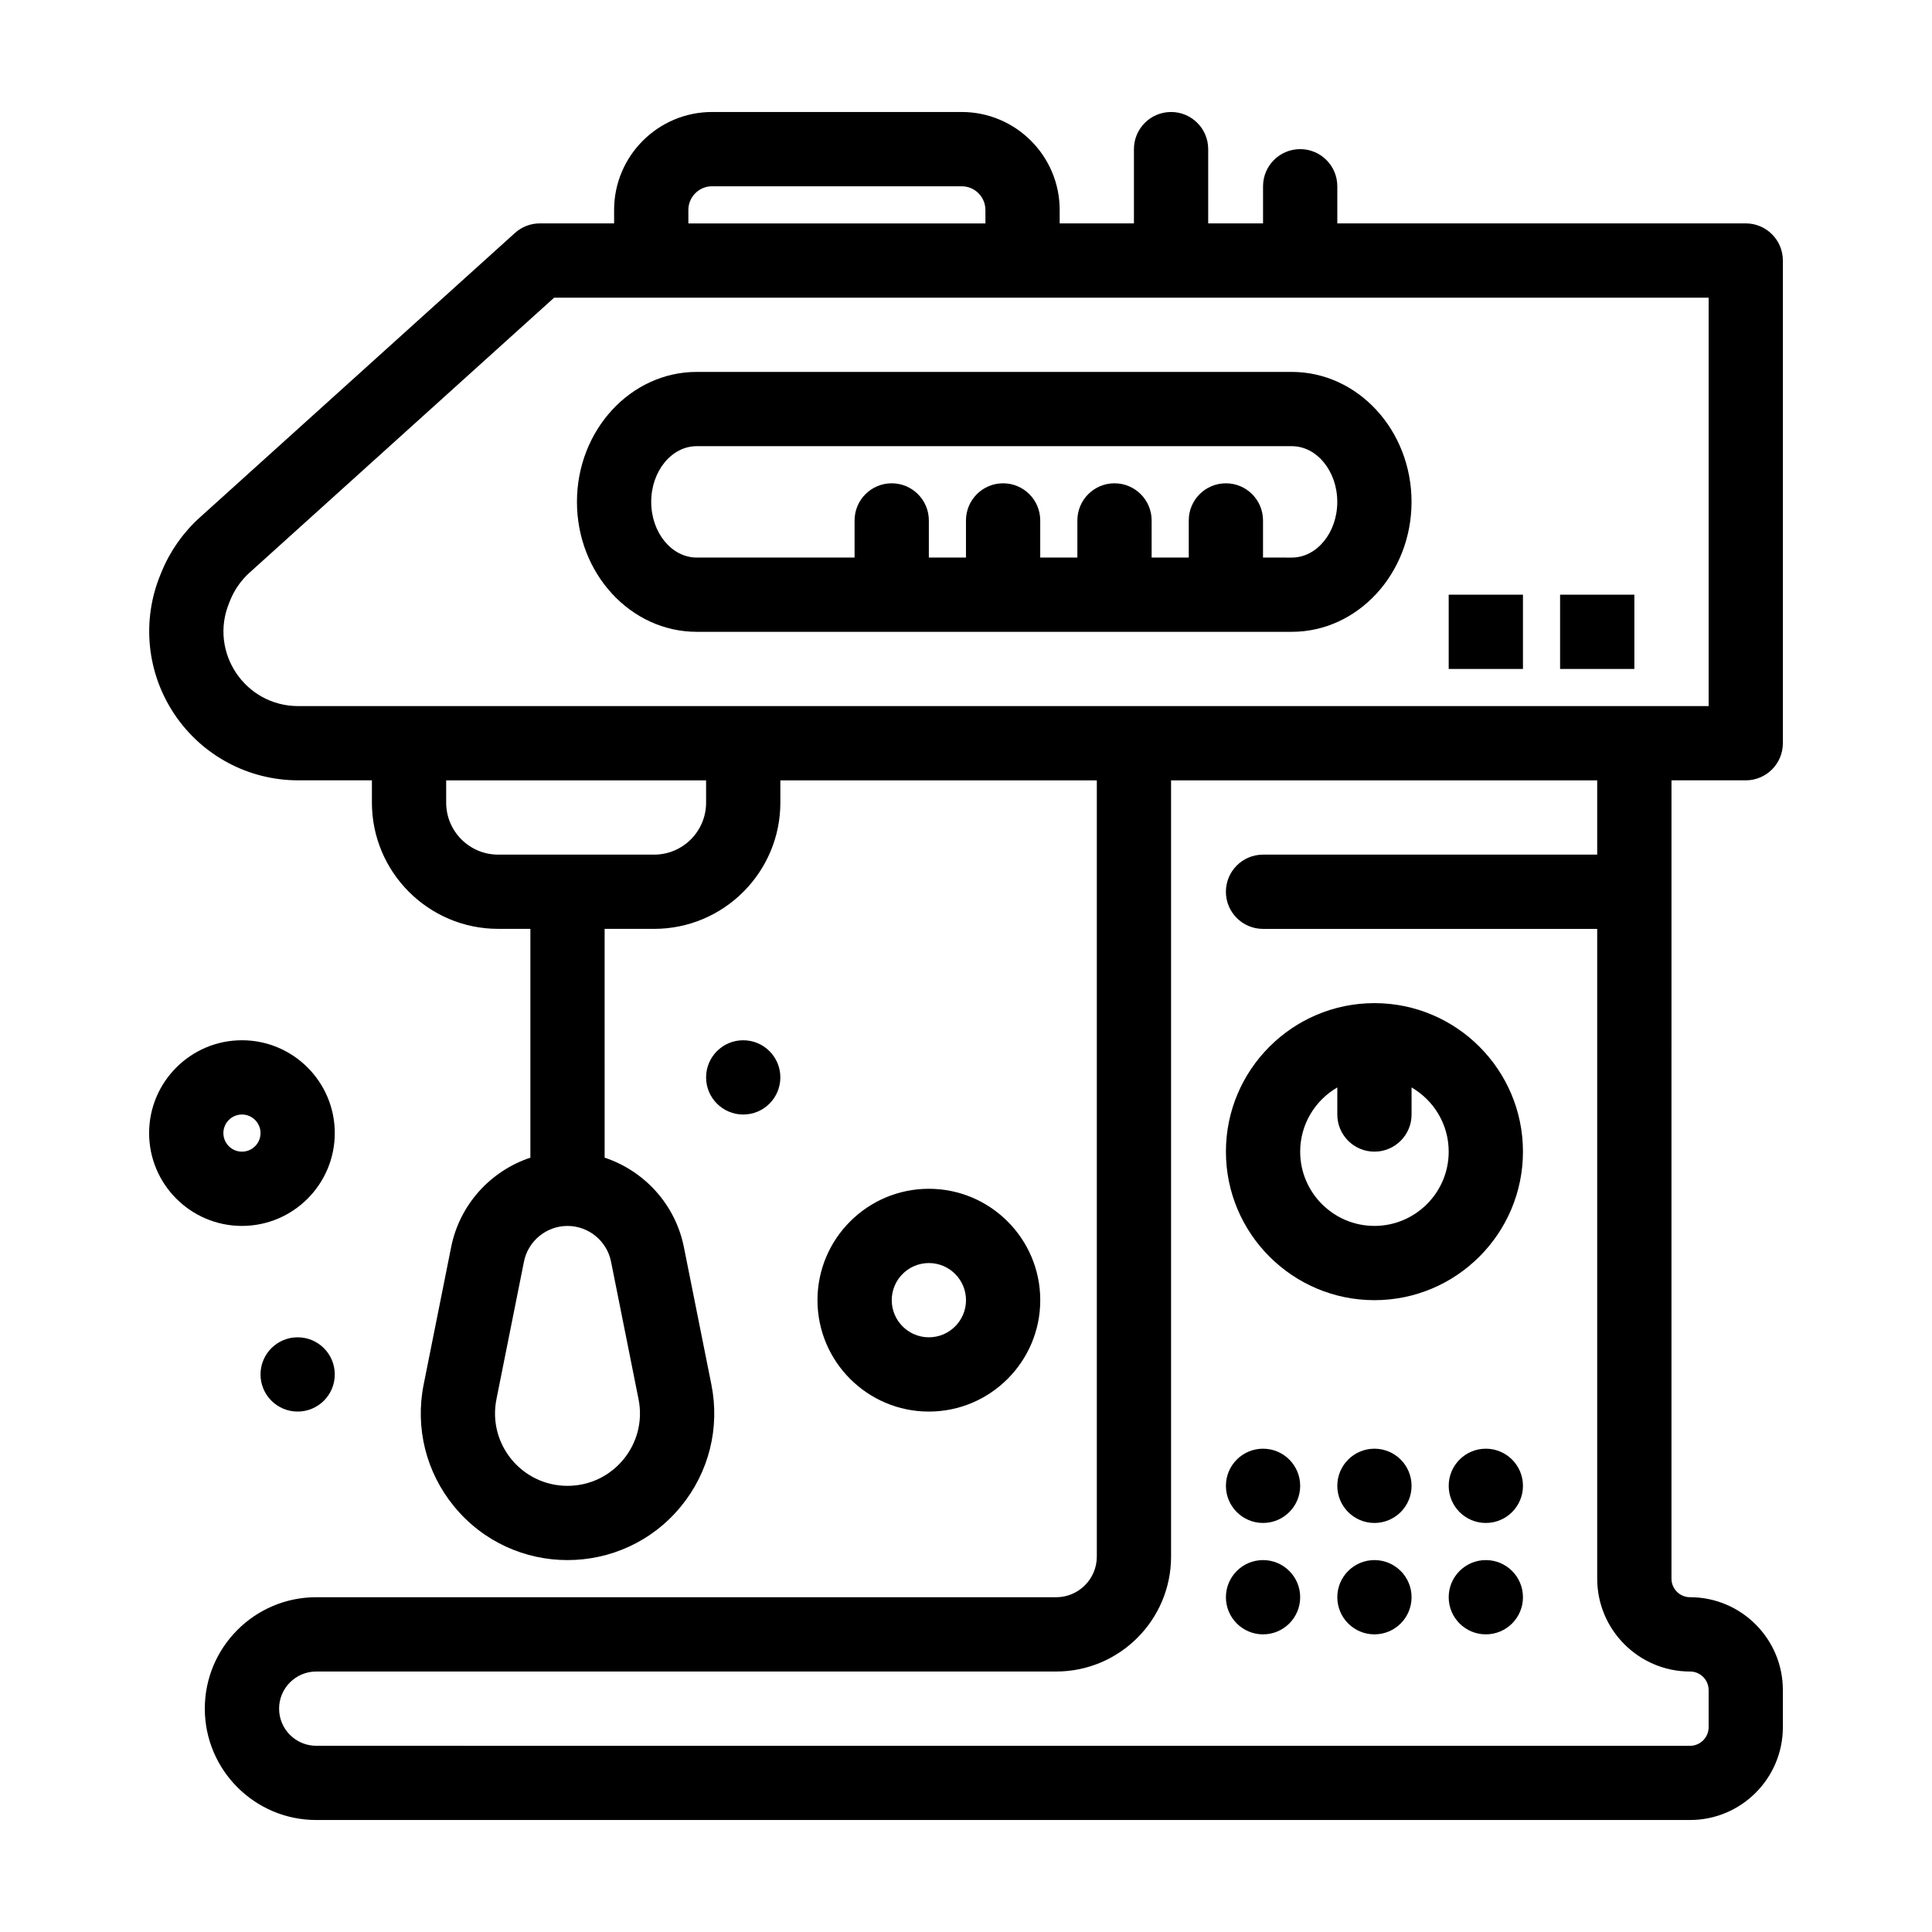
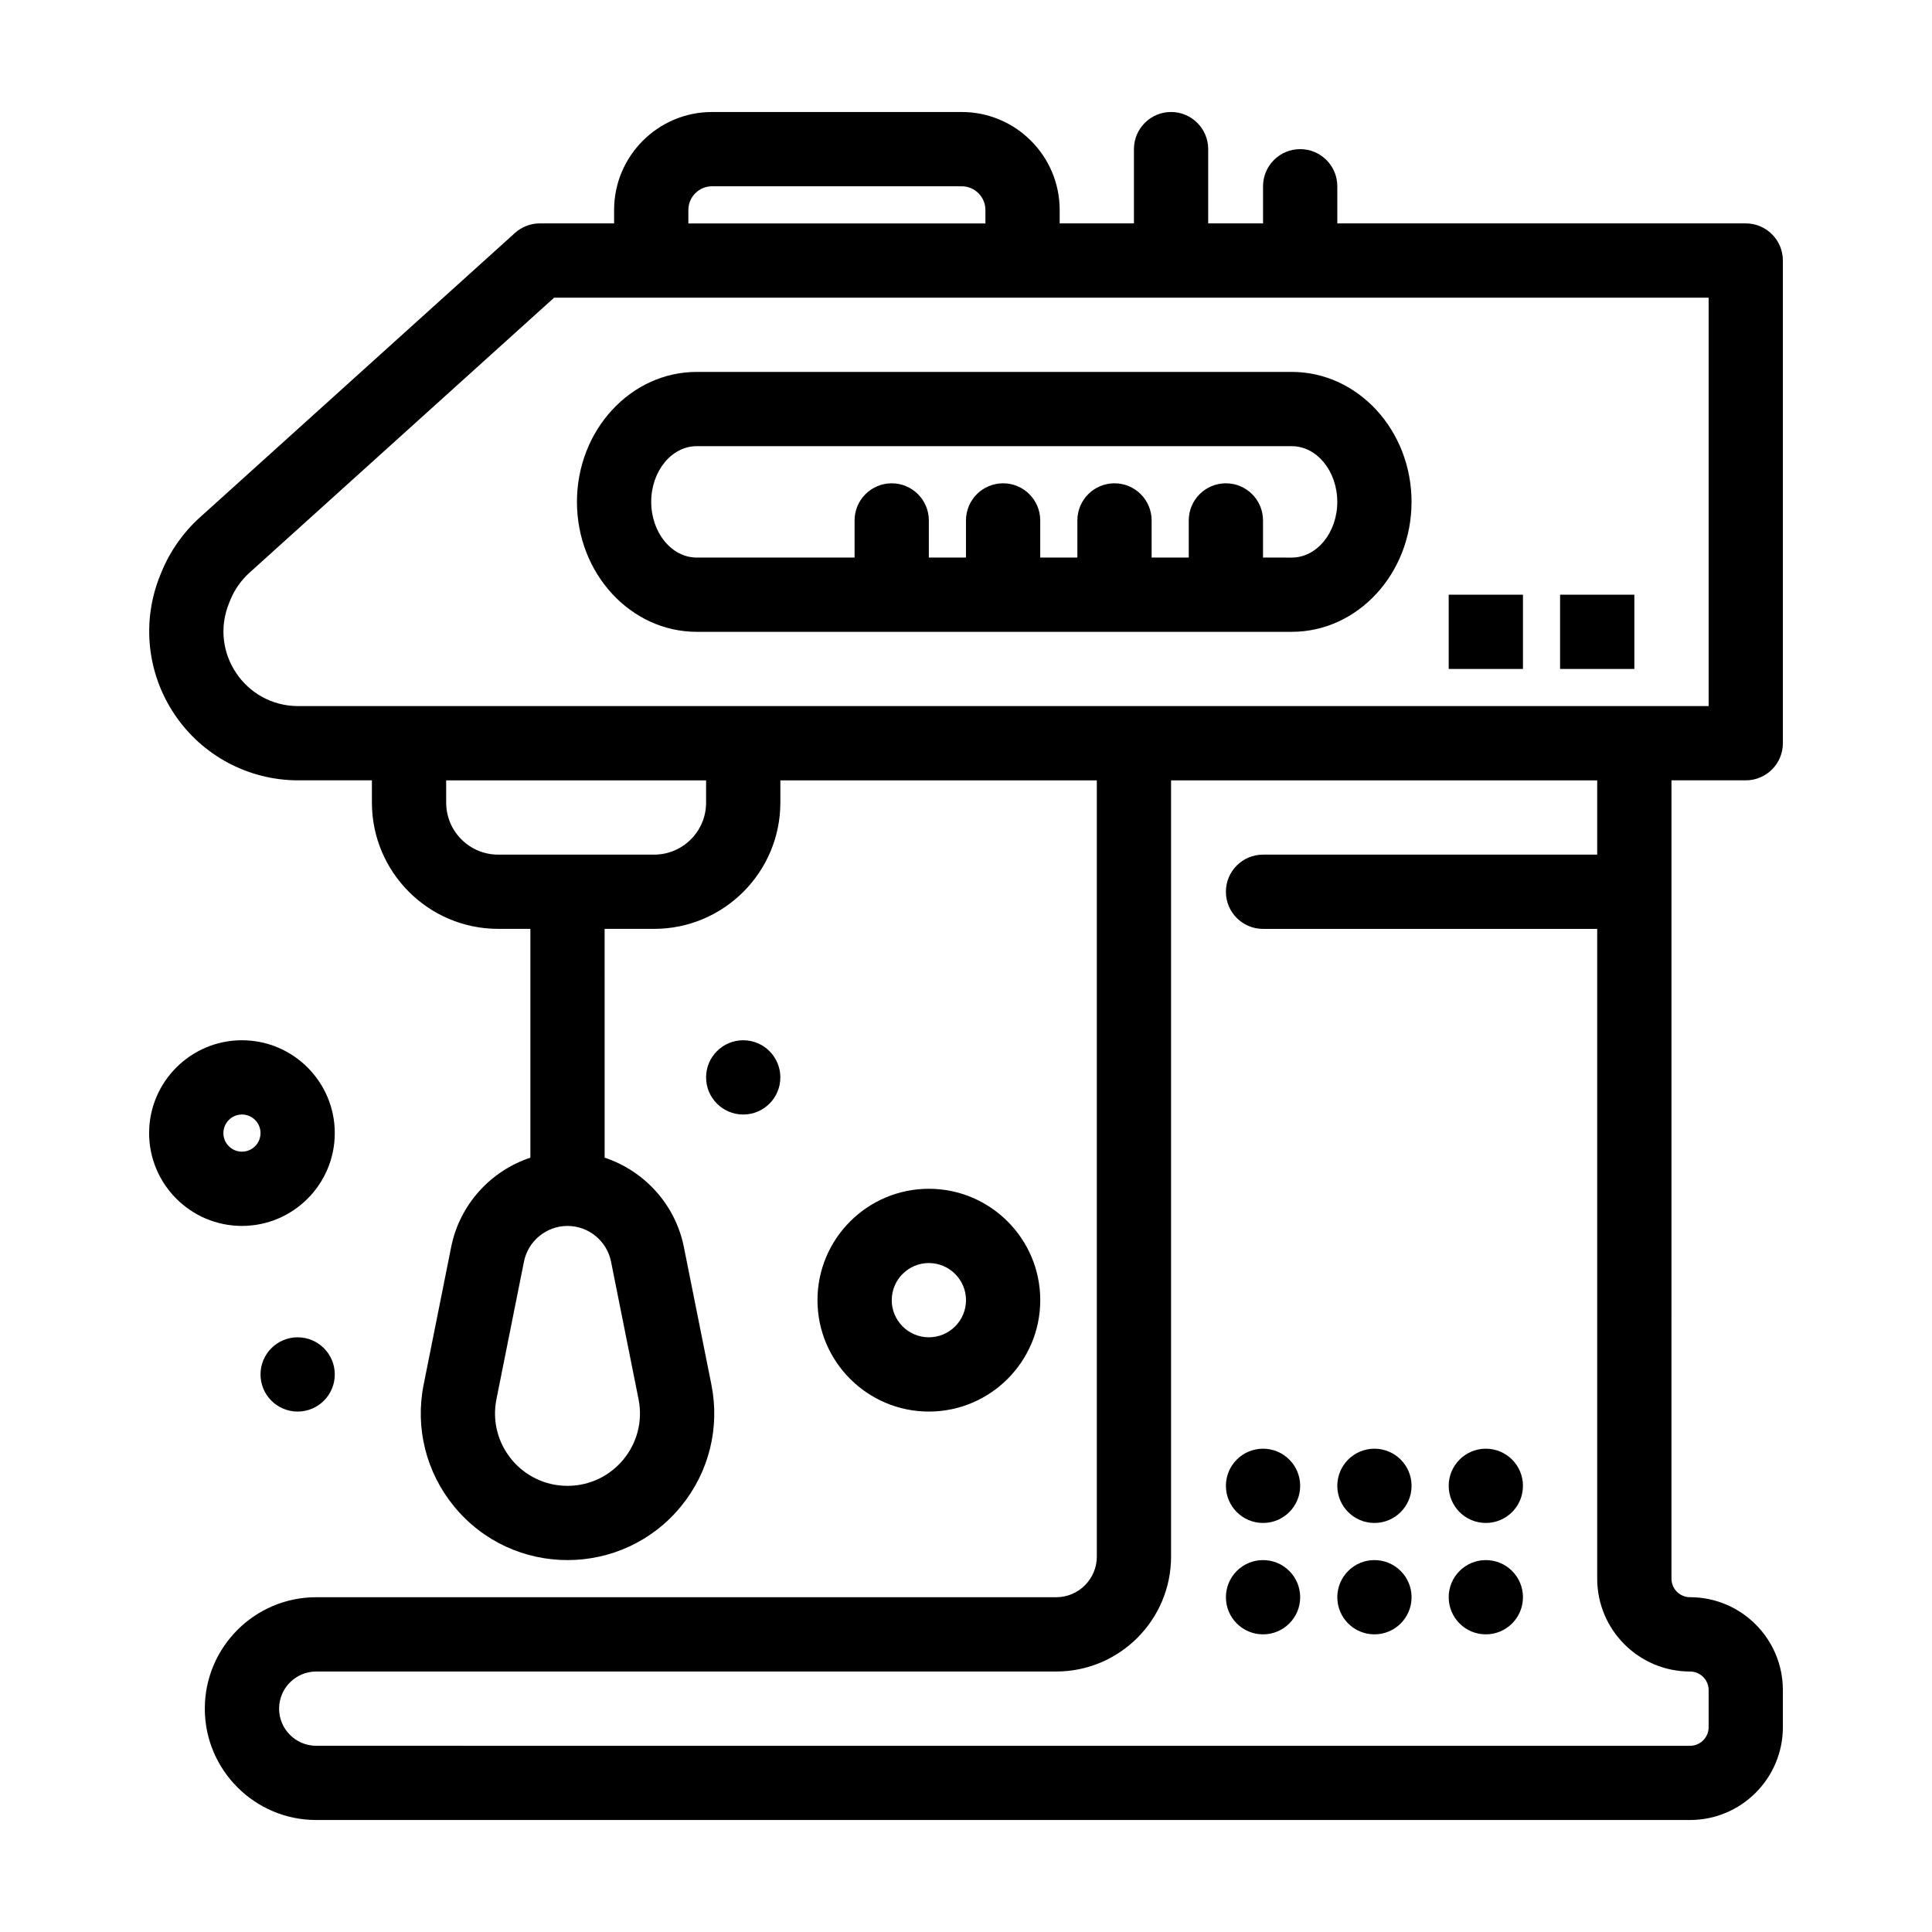
<svg xmlns="http://www.w3.org/2000/svg" fill="#000000" width="800px" height="800px" version="1.1" viewBox="144 144 512 512">
  <g>
    <path d="m328.64 311.44h157.69c17.504 0 31.742-15.449 31.742-34.438 0-18.992-14.238-34.441-31.742-34.441h-157.69c-17.504 0-31.742 15.449-31.742 34.441 0 18.988 14.238 34.438 31.742 34.438zm0-49.199h157.69c6.652 0 12.062 6.621 12.062 14.762s-5.41 14.762-12.062 14.762l-7.617-0.004v-9.84c0-5.434-4.406-9.84-9.84-9.84s-9.84 4.406-9.84 9.84v9.84h-9.84v-9.84c0-5.434-4.406-9.84-9.84-9.84s-9.84 4.406-9.84 9.84v9.84h-9.84v-9.84c0-5.434-4.406-9.84-9.84-9.84s-9.84 4.406-9.84 9.84v9.84h-9.84v-9.84c0-5.434-4.406-9.84-9.84-9.84-5.434 0-9.84 4.406-9.84 9.84v9.84h-41.832c-6.652 0-12.062-6.621-12.062-14.762-0.004-8.137 5.41-14.758 12.059-14.758z" />
    <path d="m586.96 350.8h19.68c5.434 0 9.84-4.406 9.84-9.84v-127.92c0-5.434-4.406-9.84-9.84-9.84h-108.24v-9.84c0-5.434-4.406-9.84-9.84-9.84s-9.84 4.406-9.84 9.84v9.84h-14.535v-19.68c0-5.434-4.406-9.84-9.84-9.84s-9.84 4.406-9.84 9.84v19.68h-19.68v-3.555c0-14.316-11.648-25.965-25.965-25.965h-66.152c-14.316 0-25.965 11.648-25.965 25.965v3.555h-19.68c-2.438 0-4.785 0.902-6.594 2.535l-83.555 75.434c-4.363 3.938-7.844 8.891-10.066 14.312l-0.344 0.832c-5.008 12.203-3.609 26.031 3.738 36.988 7.348 10.957 19.609 17.496 32.801 17.496h19.516v5.902c0 18.449 15.008 33.457 33.457 33.457h8.539v60.637c-10.5 3.484-18.734 12.387-20.992 23.684l-7.293 36.457c-2.293 11.465 0.641 23.23 8.059 32.273 15.57 18.996 44.598 18.957 60.137 0 7.414-9.043 10.352-20.809 8.059-32.273l-7.293-36.457c-2.258-11.297-10.492-20.199-20.996-23.684l-0.004-60.633h13.113c18.449 0 33.457-15.008 33.457-33.457v-5.902h83.867v205.71c0 5.938-4.832 10.773-10.773 10.773l-196.1-0.004c-16.277 0-29.52 13.242-29.52 29.52s13.242 29.52 29.52 29.52h364.08c13.566 0 24.602-11.035 24.602-24.602v-9.84c0-13.566-11.035-24.602-24.602-24.602-2.715 0-4.922-2.207-4.922-4.922zm-273.74 164c2.379 11.895-6.723 22.965-18.828 22.965s-21.207-11.074-18.828-22.965l7.293-36.457c1.098-5.481 5.949-9.457 11.535-9.457 5.59 0 10.441 3.977 11.539 9.457zm13.203-315.15c0-3.465 2.82-6.285 6.285-6.285h66.152c3.465 0 6.285 2.82 6.285 6.285v3.559h-78.719v-3.559zm-121.71 104.15 0.344-0.836c1.117-2.727 2.867-5.211 5.055-7.188l80.742-72.891h305.95v108.24h-373.75c-14.141-0.004-23.68-14.301-18.336-27.328zm126.41 52.91c0 7.598-6.18 13.777-13.777 13.777h-41.328c-7.598 0-13.777-6.18-13.777-13.777v-5.902h68.879zm260.76 230.26c2.715 0 4.922 2.207 4.922 4.922v9.84c0 2.715-2.207 4.922-4.922 4.922l-364.08-0.004c-5.426 0-9.84-4.414-9.84-9.84s4.414-9.84 9.84-9.84h196.09c16.793 0 30.453-13.66 30.453-30.453v-205.71h112.93v19.68h-88.559c-5.434 0-9.84 4.406-9.84 9.84s4.406 9.84 9.84 9.84h88.559v172.2c0 13.566 11.039 24.605 24.602 24.605z" />
    <path d="m557.44 301.6h19.68v19.68h-19.68z" />
    <path d="m547.6 567.28c0 5.438-4.402 9.84-9.84 9.84-5.434 0-9.84-4.402-9.84-9.84 0-5.434 4.406-9.84 9.84-9.84 5.438 0 9.84 4.406 9.84 9.84" />
    <path d="m518.08 567.28c0 5.438-4.406 9.84-9.84 9.84-5.434 0-9.84-4.402-9.84-9.84 0-5.434 4.406-9.84 9.84-9.84 5.434 0 9.84 4.406 9.84 9.84" />
    <path d="m488.56 567.28c0 5.438-4.406 9.84-9.84 9.84s-9.84-4.402-9.84-9.84c0-5.434 4.406-9.84 9.84-9.84s9.84 4.406 9.84 9.84" />
    <path d="m547.6 537.76c0 5.438-4.402 9.84-9.84 9.84-5.434 0-9.84-4.402-9.84-9.84 0-5.434 4.406-9.84 9.84-9.84 5.438 0 9.84 4.406 9.84 9.84" />
    <path d="m518.08 537.76c0 5.438-4.406 9.84-9.84 9.84-5.434 0-9.84-4.402-9.84-9.84 0-5.434 4.406-9.84 9.84-9.84 5.434 0 9.84 4.406 9.84 9.84" />
    <path d="m488.56 537.76c0 5.438-4.406 9.84-9.84 9.84s-9.84-4.402-9.84-9.84c0-5.434 4.406-9.84 9.84-9.84s9.84 4.406 9.84 9.84" />
    <path d="m232.72 508.24c0 5.434-4.406 9.84-9.84 9.84s-9.84-4.406-9.84-9.84c0-5.434 4.406-9.84 9.84-9.84s9.84 4.406 9.84 9.84" />
    <path d="m350.8 429.52c0 5.434-4.402 9.84-9.84 9.84-5.434 0-9.84-4.406-9.84-9.84 0-5.434 4.406-9.84 9.84-9.84 5.438 0 9.84 4.406 9.84 9.84" />
    <path d="m527.92 301.6h19.68v19.68h-19.68z" />
-     <path d="m508.24 409.84c-21.703 0-39.359 17.656-39.359 39.359s17.656 39.359 39.359 39.359 39.359-17.656 39.359-39.359-17.656-39.359-39.359-39.359zm0 59.039c-10.852 0-19.68-8.828-19.68-19.68 0-7.266 3.969-13.609 9.84-17.016v7.176c0 5.434 4.406 9.84 9.84 9.84 5.434 0 9.84-4.406 9.84-9.84v-7.176c5.871 3.41 9.84 9.75 9.84 17.016 0 10.852-8.828 19.68-19.68 19.68z" />
    <path d="m232.72 444.28c0-13.566-11.035-24.602-24.602-24.602-13.566 0-24.602 11.035-24.602 24.602s11.035 24.602 24.602 24.602c13.566 0 24.602-11.035 24.602-24.602zm-29.52 0c0-2.715 2.207-4.922 4.922-4.922s4.922 2.207 4.922 4.922-2.207 4.922-4.922 4.922-4.922-2.207-4.922-4.922z" />
    <path d="m419.68 488.56c0-16.277-13.242-29.52-29.52-29.52s-29.52 13.242-29.52 29.52 13.242 29.52 29.52 29.52 29.52-13.242 29.52-29.52zm-39.359 0c0-5.426 4.414-9.84 9.84-9.84 5.426 0 9.84 4.414 9.84 9.84 0 5.426-4.414 9.84-9.84 9.84-5.426 0-9.84-4.414-9.84-9.84z" />
  </g>
</svg>